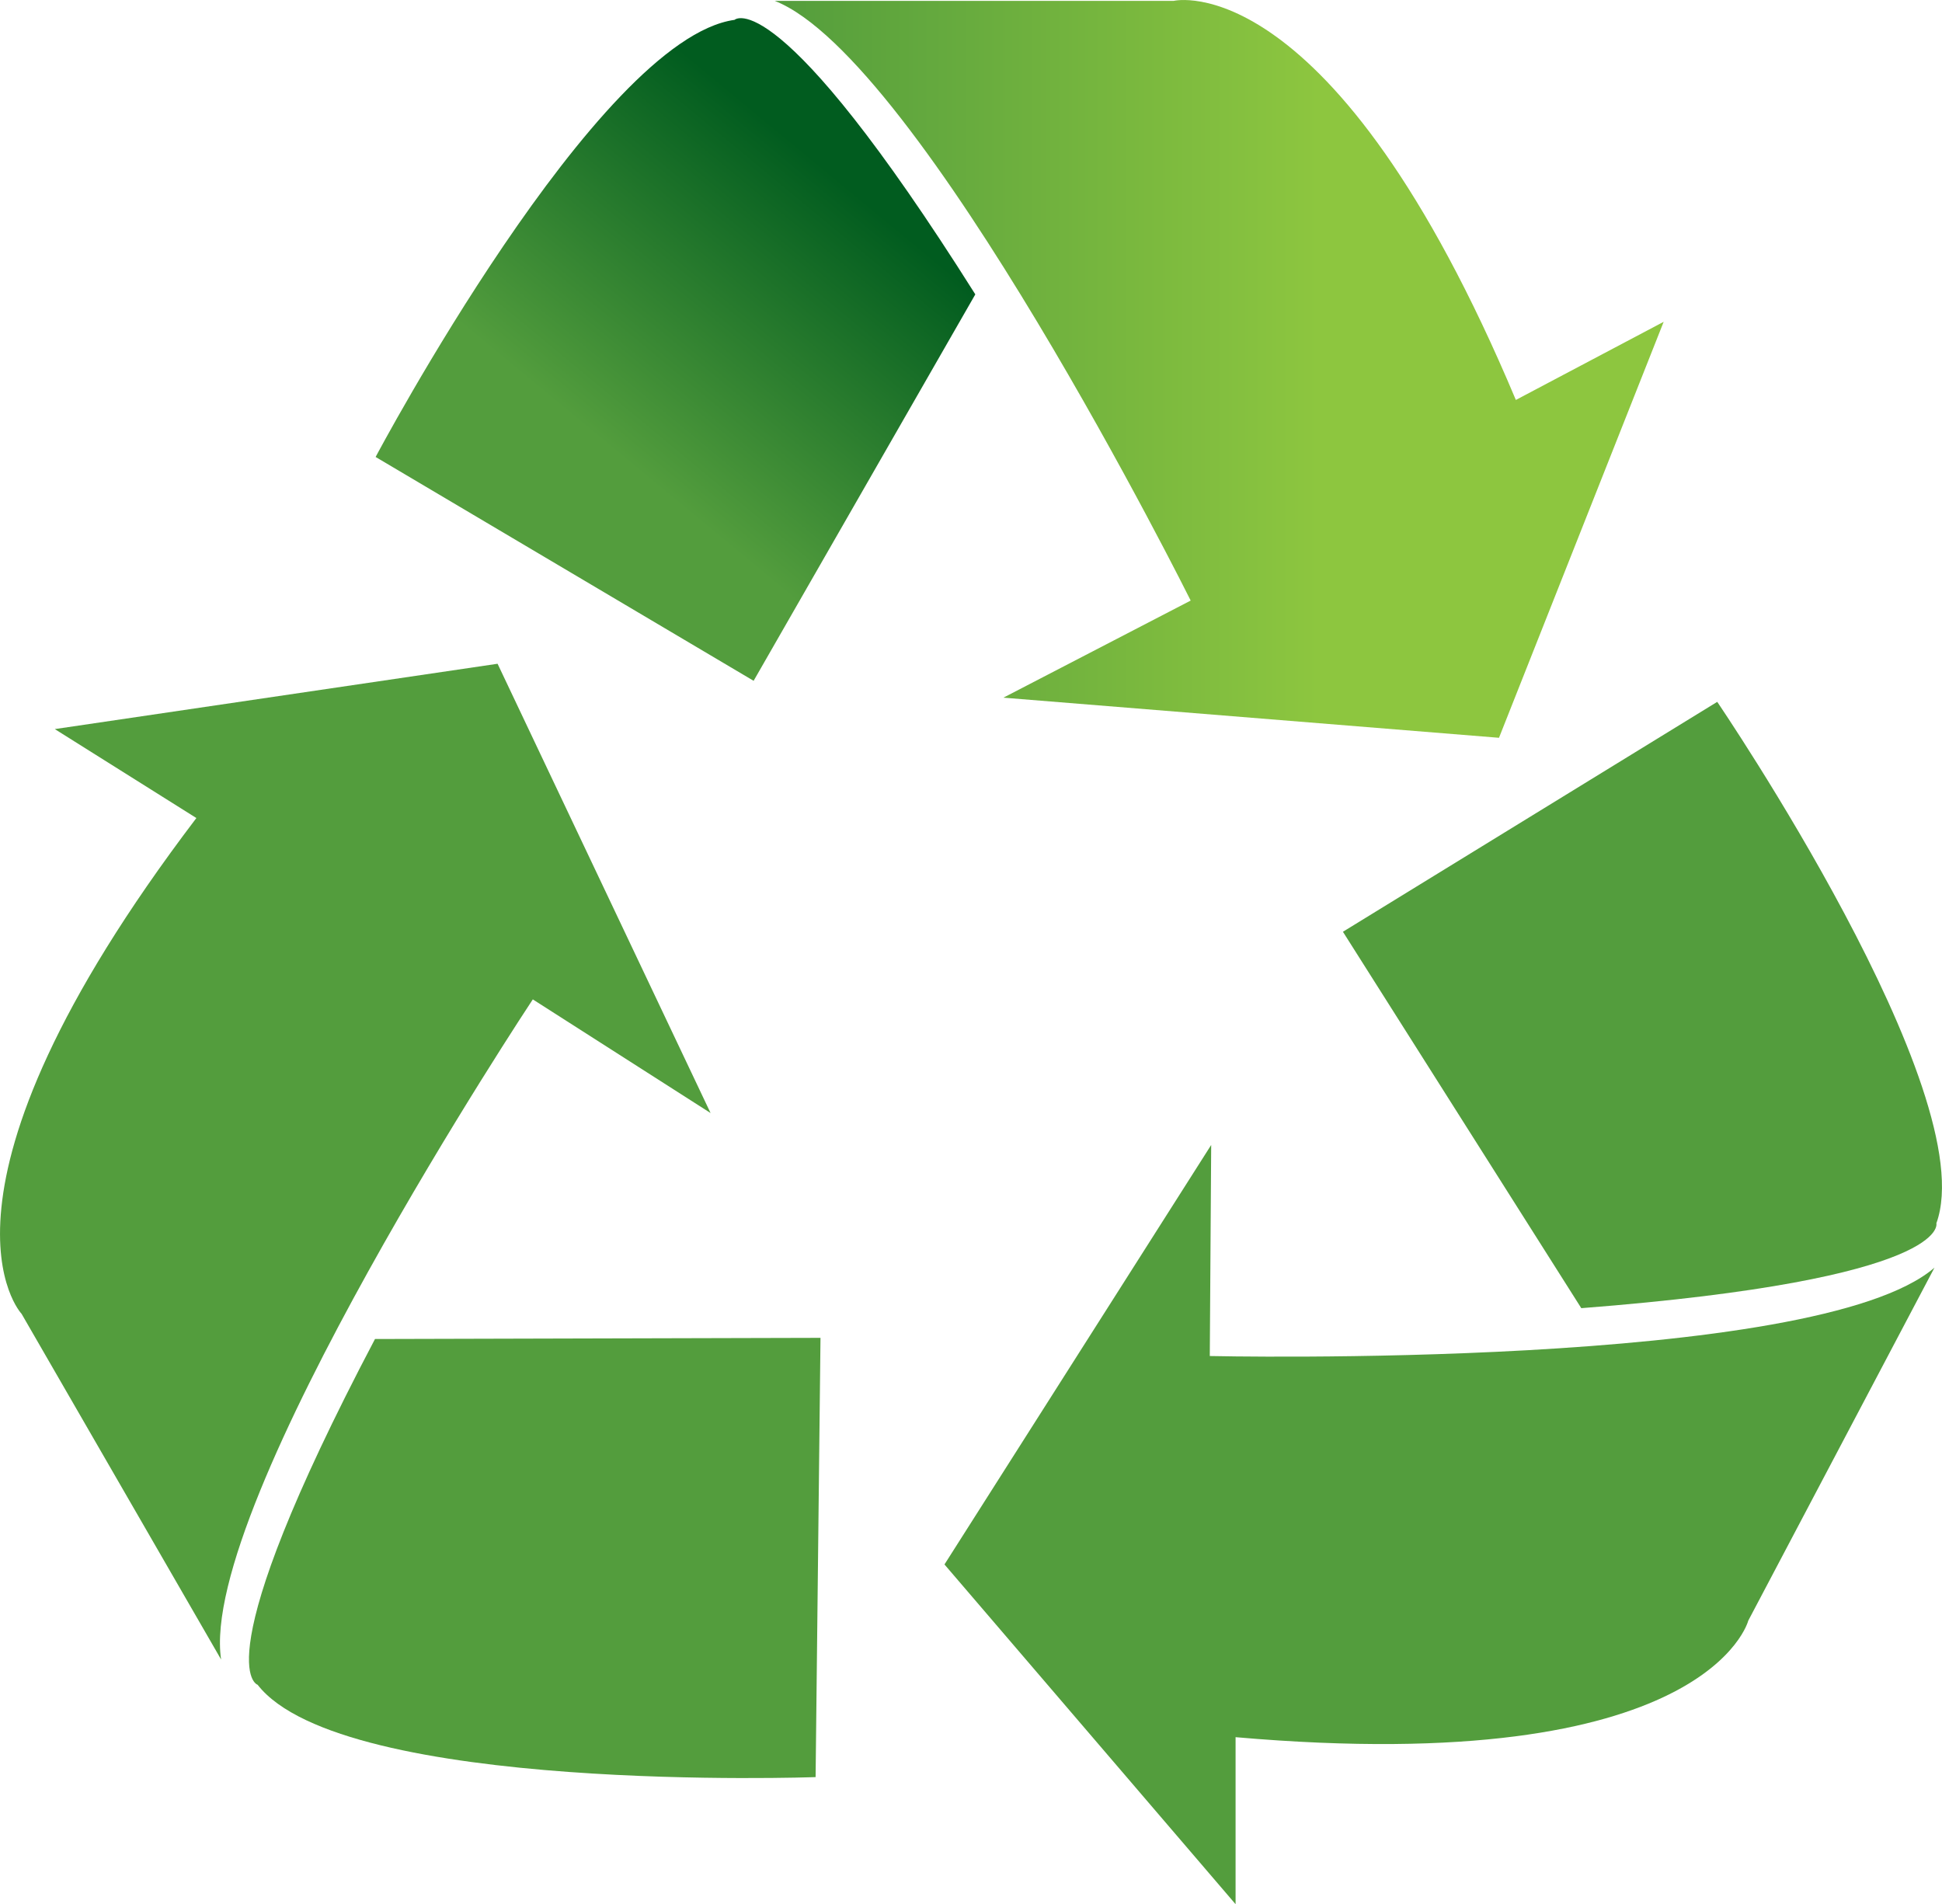
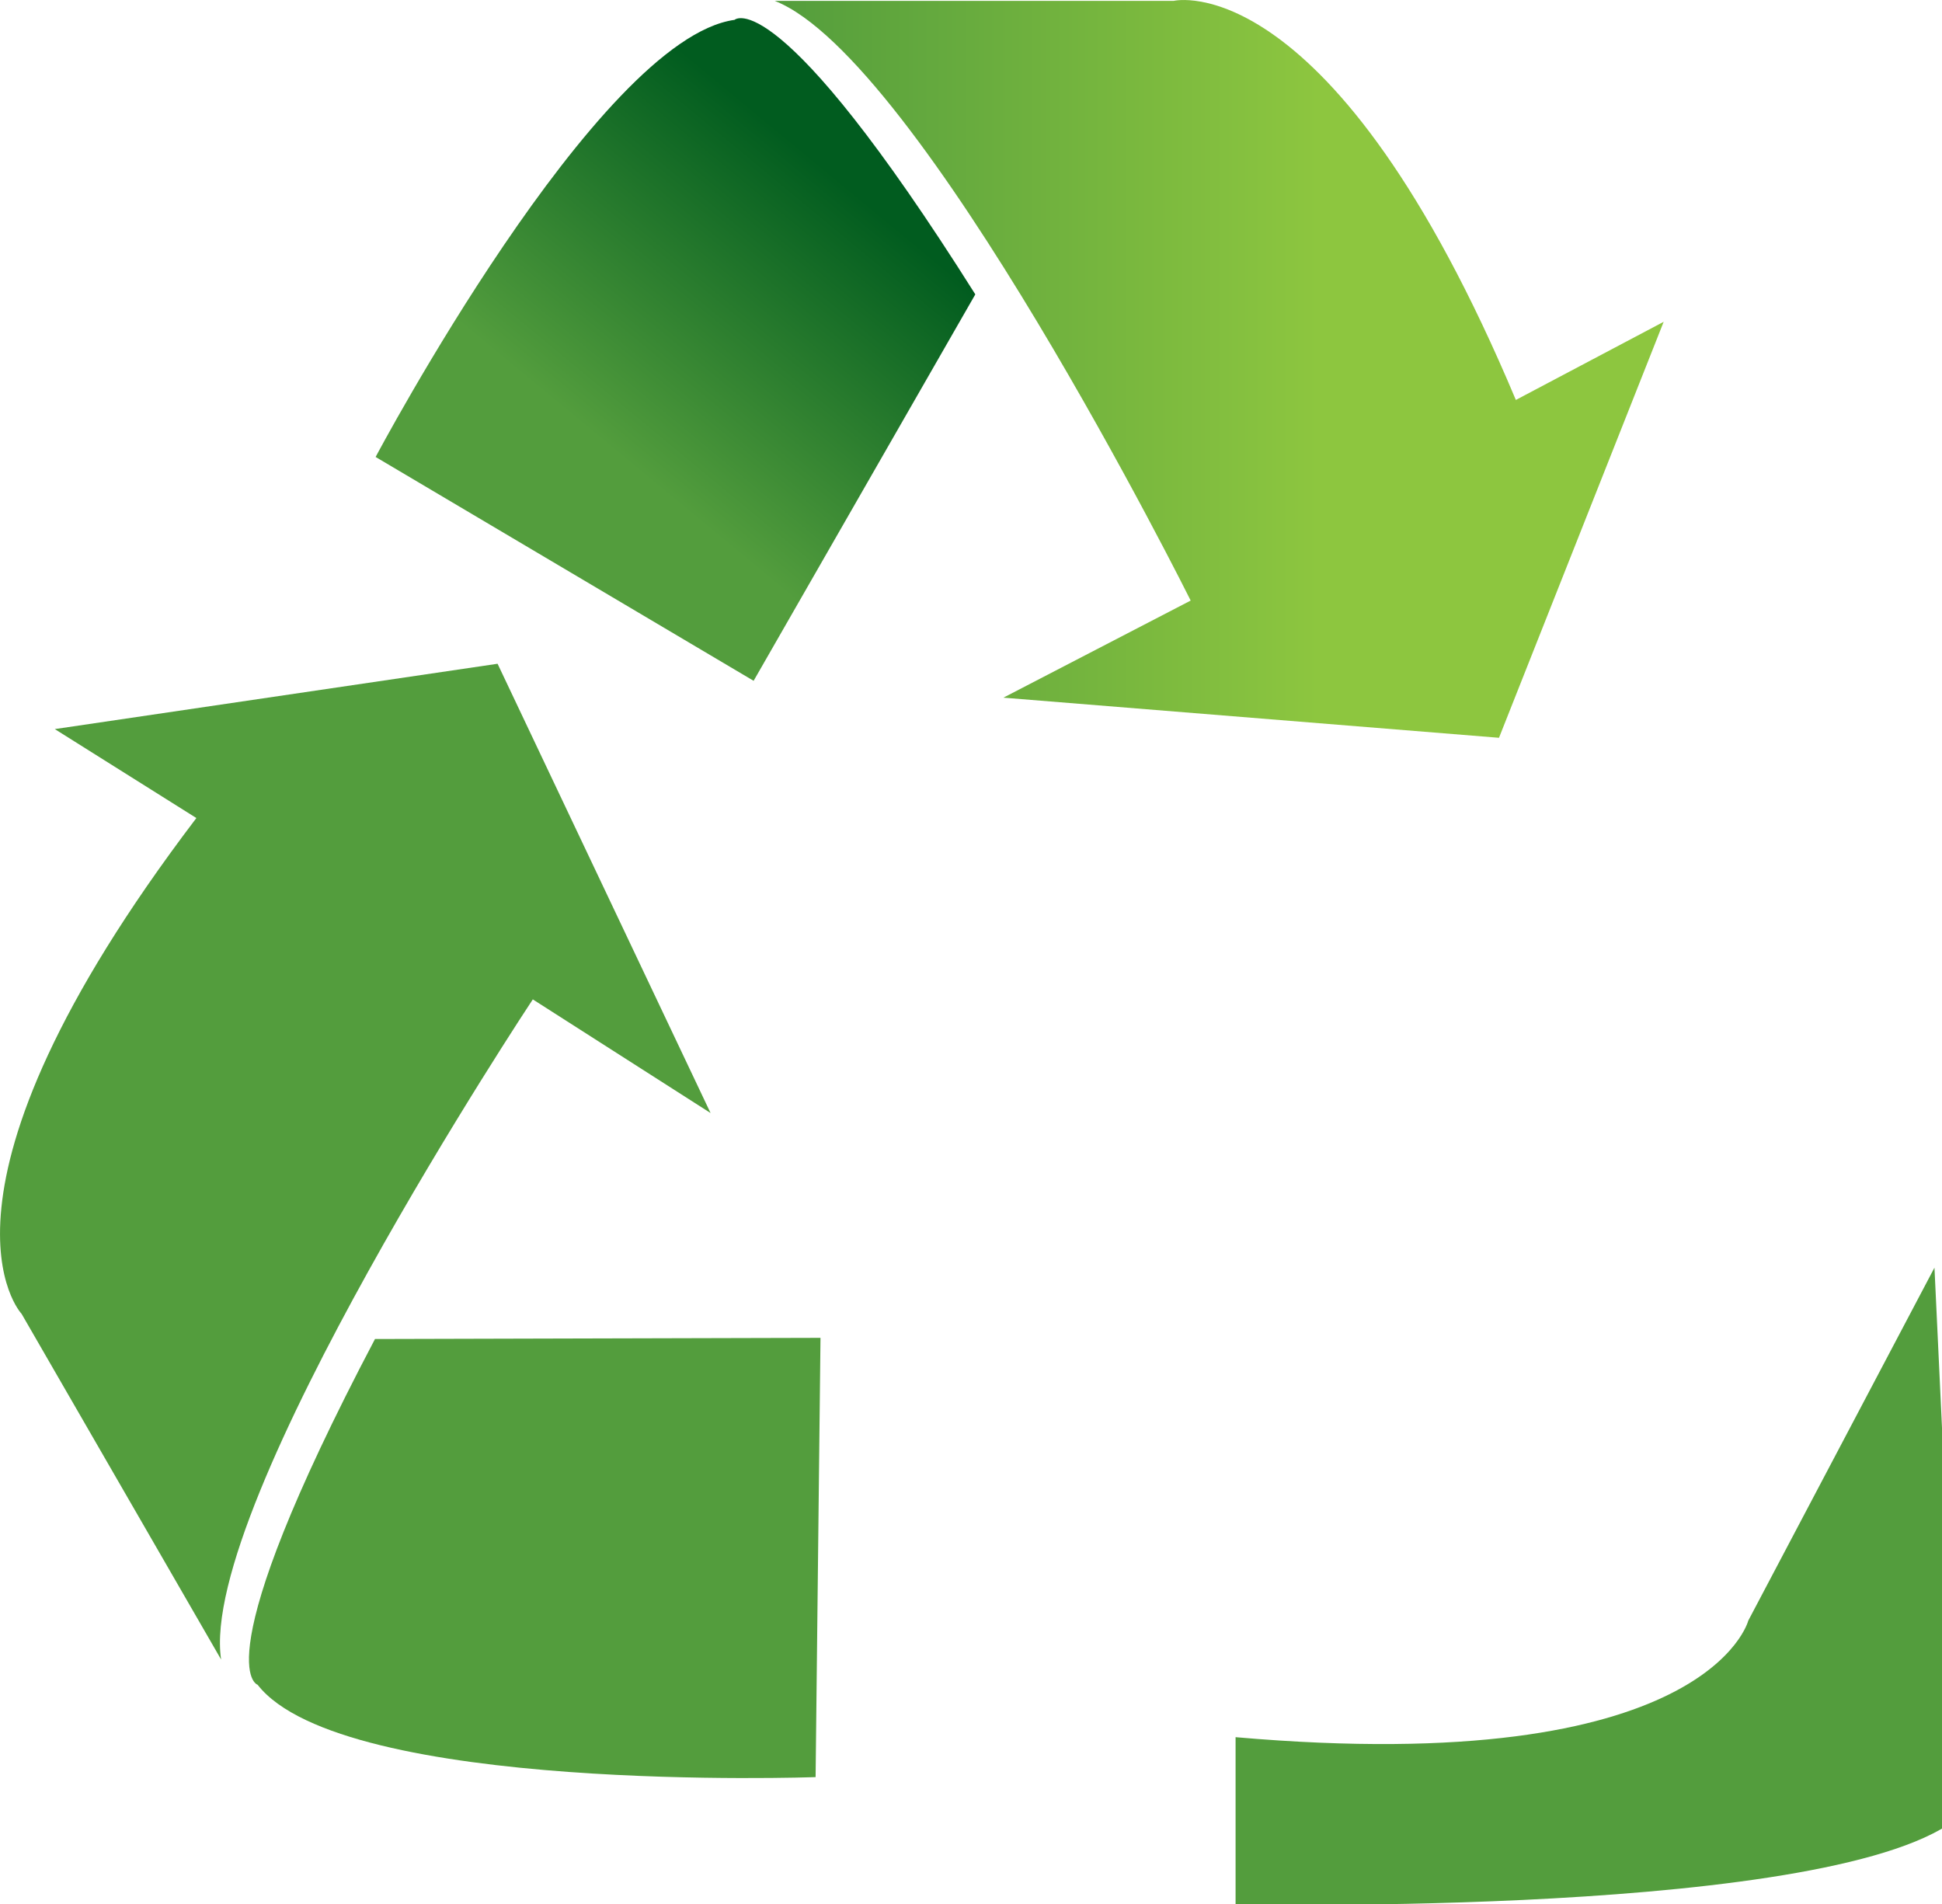
<svg xmlns="http://www.w3.org/2000/svg" xmlns:xlink="http://www.w3.org/1999/xlink" width="50" height="49.026" viewBox="0 0 50 49.026">
  <defs>
    <linearGradient id="b" y1=".5" x2="1" y2=".5" gradientUnits="objectBoundingBox">
      <stop offset="0" stop-color="#539d3d" />
      <stop offset=".611" stop-color="#8dc63f" />
    </linearGradient>
    <linearGradient id="a" x1=".722" y1=".248" x2=".215" y2=".962" gradientUnits="objectBoundingBox">
      <stop offset="0" stop-color="#015c1f" />
      <stop offset=".611" stop-color="#539d3d" />
    </linearGradient>
    <linearGradient id="c" x1="2.801" y1="-2.61" x2="3.621" y2="-2.144" gradientUnits="objectBoundingBox">
      <stop offset="0" stop-color="#539d3d" />
      <stop offset=".611" stop-color="#99c83c" />
    </linearGradient>
    <linearGradient id="d" x1="2.917" y1="-7.36" x2="2.385" y2="-6.286" xlink:href="#a" />
    <linearGradient id="e" x1="3.904" y1="-.77" x2="4.493" y2="-.158" xlink:href="#b" />
    <linearGradient id="f" x1="5.664" y1="-.18" x2="5.156" y2=".6" xlink:href="#a" />
  </defs>
  <path data-name="Path 87" d="M399.951 306.865h10.275s4.078-.979 8.807 10.275l3.806-2.012-4.24 10.71-12.76-1.033 4.822-2.5s-6.961-13.972-10.71-15.44z" transform="translate(-380.005 -306.843)" fill="url(#b)" />
  <path data-name="Path 88" d="M365.811 316.21l-5.708 9.949-9.732-5.763s5.708-10.764 9.242-11.254c0 0 1.087-1.042 6.198 7.068z" transform="translate(-340.7 -308.631)" fill="url(#a)" />
  <path data-name="Path 89" d="M309.4 414.938l-5.137-8.9s-2.886-3.042 4.5-12.765l-3.645-2.29 11.4-1.682 5.484 11.567-4.577-2.926s-8.625 13.013-8.025 16.996z" transform="translate(-303.707 -372.212)" fill="url(#c)" />
  <path data-name="Path 90" d="M337.884 473.071l11.47-.03-.126 11.309s-12.177.438-14.367-2.378c0 0-1.442-.419 3.023-8.901z" transform="translate(-328.229 -438.597)" fill="url(#d)" />
-   <path data-name="Path 91" d="M446.558 452.225l-4.794 9.088s-1.037 4.063-13.2 3v4.3l-7.495-8.747 6.867-10.8-.036 5.434s15.61.358 18.658-2.275z" transform="translate(-396.752 -419.588)" fill="url(#e)" />
-   <path data-name="Path 92" d="M476.679 409.643l-6.137-9.691 9.637-5.919s6.858 10.071 5.642 13.425c0 0 .414 1.442-9.142 2.185z" transform="translate(-435.966 -375.963)" fill="url(#f)" />
+   <path data-name="Path 91" d="M446.558 452.225l-4.794 9.088s-1.037 4.063-13.2 3v4.3s15.61.358 18.658-2.275z" transform="translate(-396.752 -419.588)" fill="url(#e)" />
</svg>